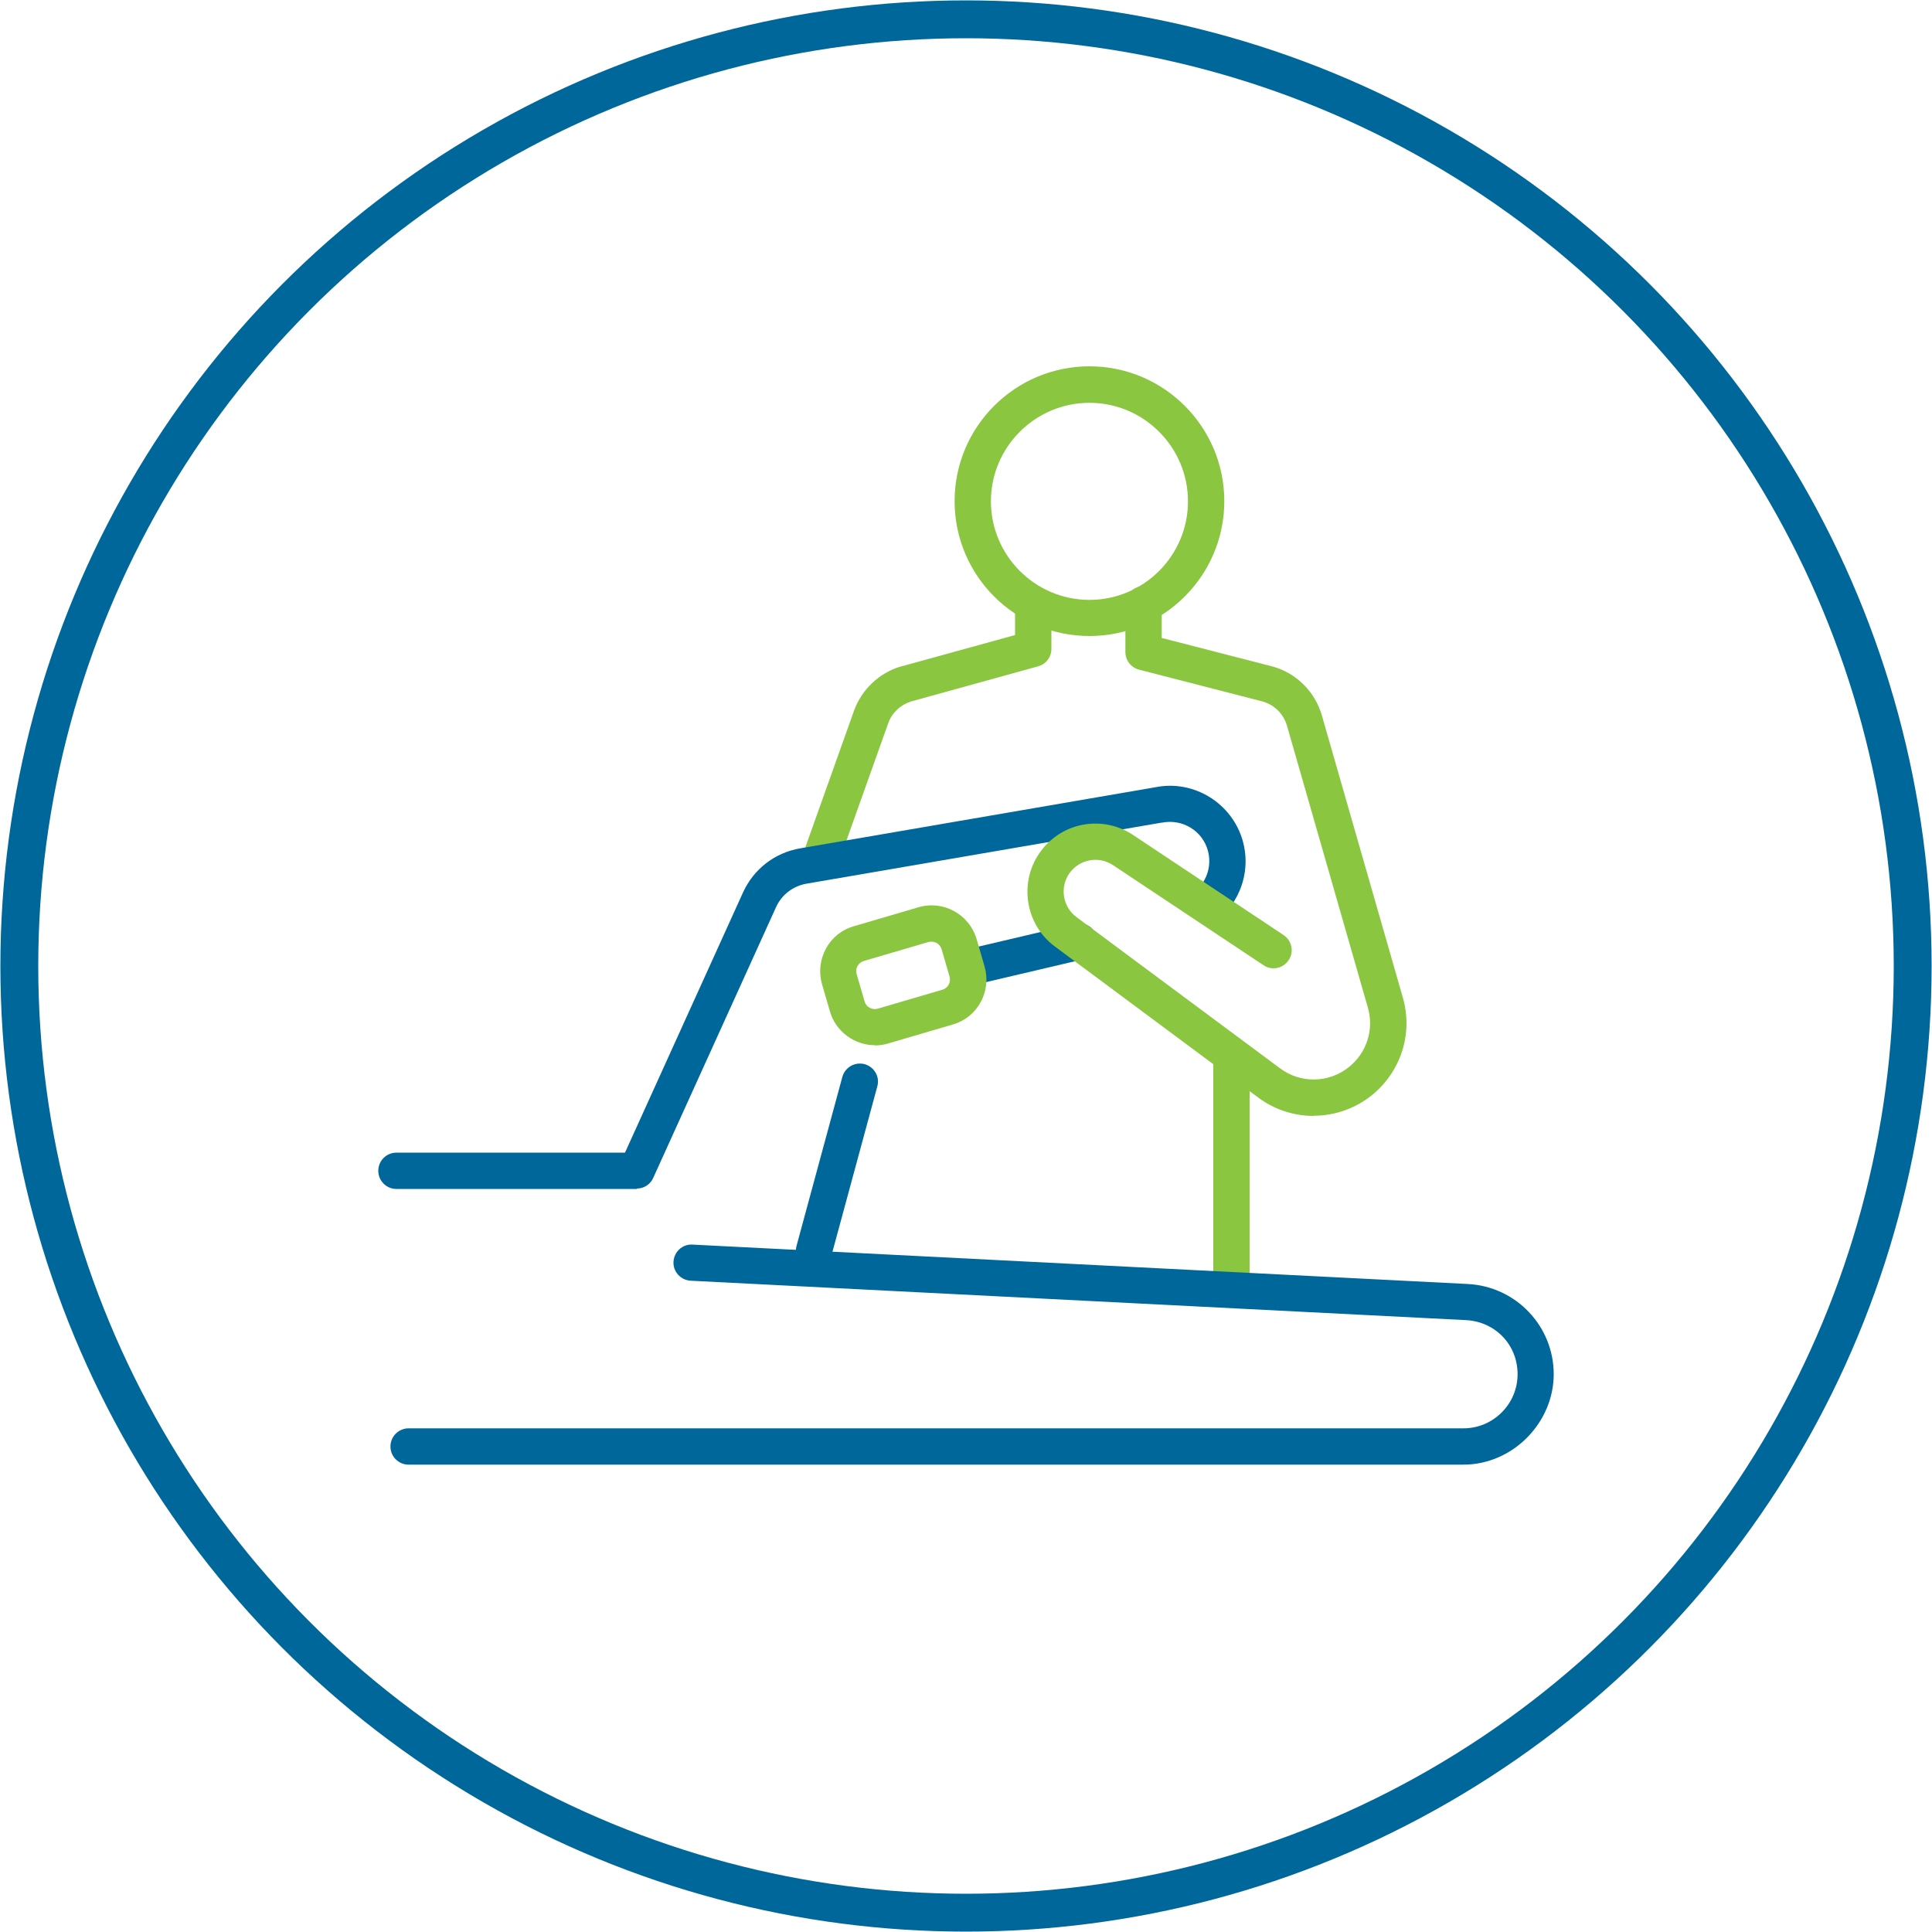
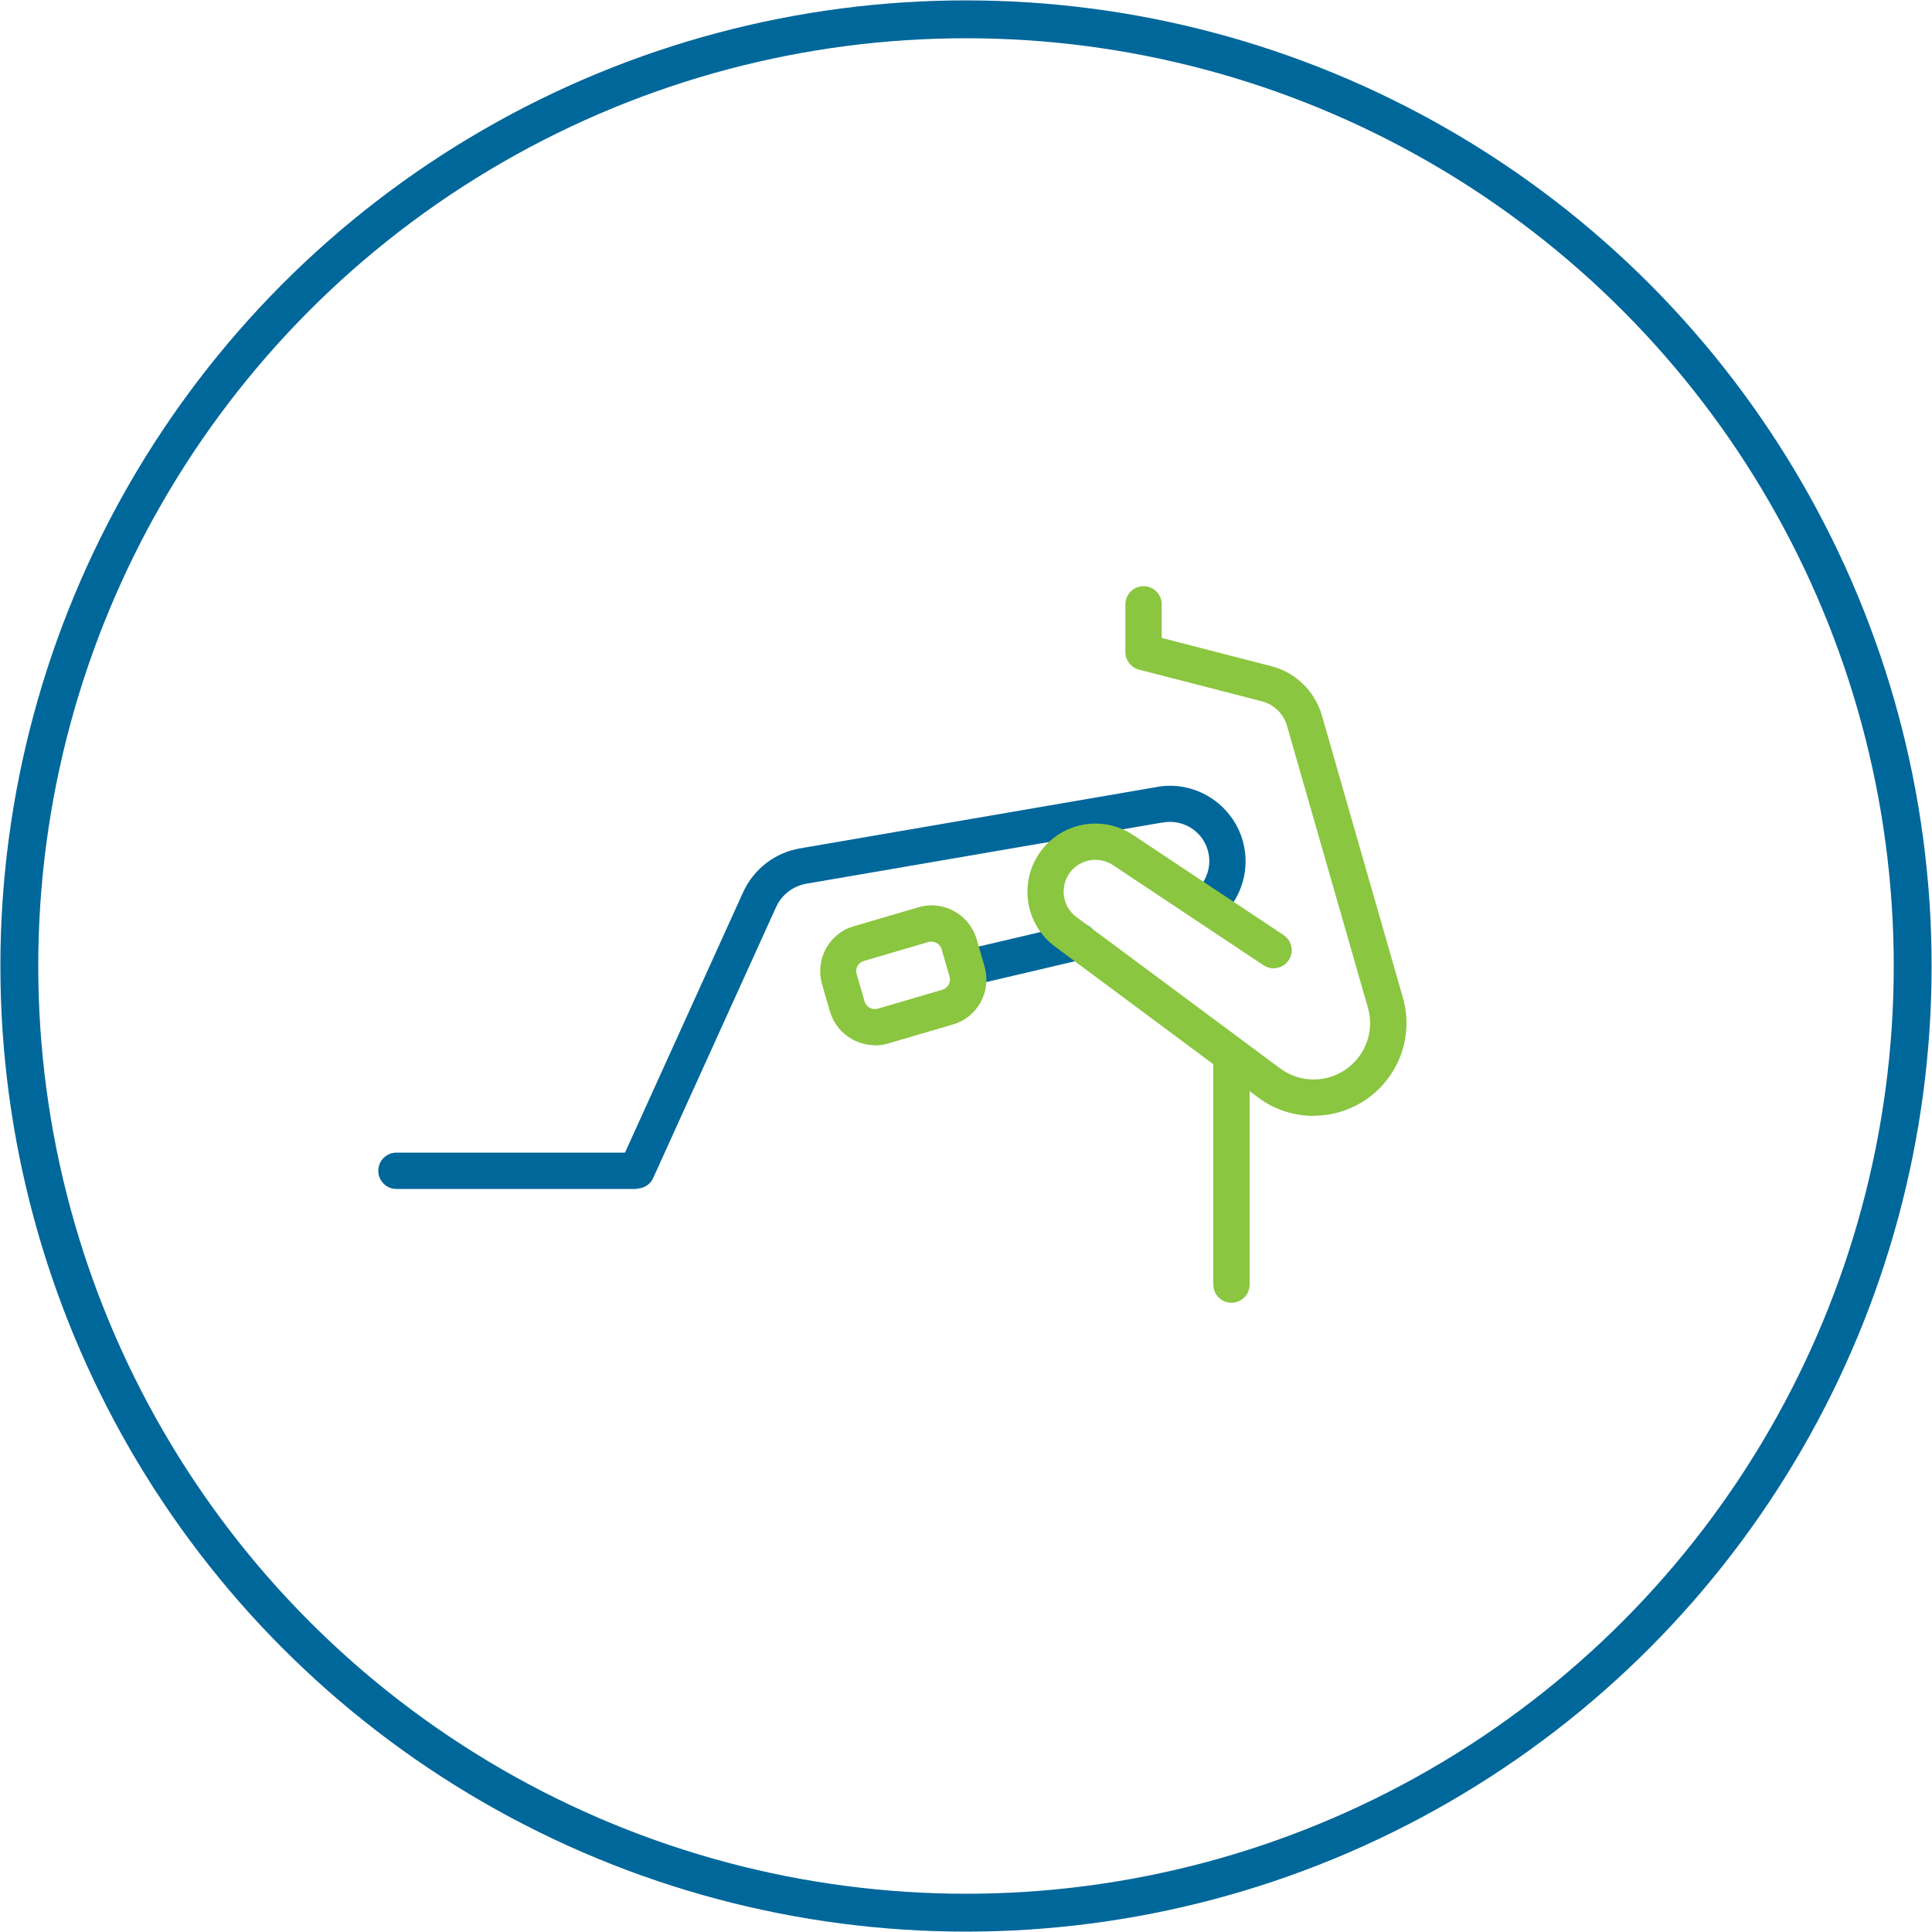
<svg xmlns="http://www.w3.org/2000/svg" id="Layer_1" width="100" height="100" viewBox="0 0 100 100">
  <defs>
    <style>.cls-1{fill:none;stroke:#00679b;stroke-miterlimit:10;stroke-width:1.96px;}.cls-2{fill:#8ac640;}.cls-3{fill:#00679b;}</style>
  </defs>
  <circle class="cls-1" cx="50" cy="50" r="49" />
-   <path class="cls-3" d="M42.14,65.66c-.08,0-.16-.01-.25-.03-.5-.14-.8-.65-.66-1.15l2.37-8.74c.14-.5.65-.79,1.15-.66.5.14.8.65.66,1.15l-2.37,8.74c-.11.42-.49.69-.9.69Z" />
-   <path class="cls-2" d="M42.52,45.26c-.1,0-.21-.02-.32-.05-.49-.17-.74-.71-.57-1.2l2.58-7.24c.4-1.09,1.3-1.94,2.4-2.27,0,0,.01,0,.02,0l5.91-1.63v-1.57c0-.52.42-.94.94-.94s.94.42.94.94v2.29c0,.42-.28.79-.69.9l-6.58,1.82c-.54.17-.98.58-1.17,1.11l-2.58,7.24c-.14.38-.5.62-.88.62Z" />
-   <path class="cls-2" d="M56.39,32.92c-3.85,0-6.98-3.13-6.98-6.98s3.13-6.98,6.98-6.98,6.98,3.13,6.98,6.98-3.13,6.98-6.98,6.98ZM56.39,20.85c-2.81,0-5.1,2.29-5.1,5.1s2.29,5.1,5.1,5.1,5.1-2.29,5.1-5.1-2.29-5.1-5.1-5.1Z" />
  <path class="cls-2" d="M63.74,67.43c-.52,0-.94-.42-.94-.94v-11.64c0-.52.42-.94.94-.94s.94.42.94.94v11.64c0,.52-.42.94-.94.94Z" />
  <path class="cls-3" d="M32.95,61.54h-12.43c-.52,0-.94-.42-.94-.94s.42-.94.94-.94h11.83l6.11-13.47c.55-1.21,1.65-2.06,2.96-2.28l18.37-3.16c2-.41,3.99.82,4.54,2.79.39,1.41-.04,2.91-1.11,3.9-.38.35-.97.33-1.33-.05-.35-.38-.33-.97.05-1.33.56-.52.78-1.3.58-2.03-.28-1.03-1.32-1.66-2.37-1.45-.01,0-.02,0-.03,0l-18.38,3.16c-.69.12-1.28.57-1.57,1.21l-6.36,14.02c-.15.34-.49.55-.85.55Z" />
  <path class="cls-3" d="M50.2,51c-.43,0-.81-.29-.91-.72-.12-.5.19-1.01.7-1.13l5.66-1.33c.5-.12,1.01.19,1.13.7.12.5-.19,1.01-.7,1.13l-5.66,1.33c-.07.02-.14.03-.22.03Z" />
  <path class="cls-2" d="M68,57.76c-1,0-2.01-.31-2.86-.94l-10.54-7.83c-1.54-1.14-1.88-3.33-.76-4.89,1.11-1.55,3.23-1.93,4.81-.88l7.79,5.18c.43.29.55.87.26,1.3-.29.43-.87.55-1.3.26l-7.79-5.18c-.74-.49-1.73-.31-2.25.41-.52.73-.36,1.75.36,2.28l10.54,7.83c1.06.79,2.52.76,3.55-.06.93-.74,1.32-1.95.99-3.09l-4.19-14.6c-.18-.61-.67-1.09-1.29-1.25l-6.37-1.64c-.41-.11-.7-.48-.7-.91v-2.47c0-.52.42-.94.94-.94s.94.42.94.94v1.74l5.67,1.46c1.26.32,2.26,1.3,2.62,2.55l4.19,14.6c.54,1.87-.1,3.86-1.63,5.08-.87.69-1.93,1.04-2.98,1.04Z" />
  <path class="cls-2" d="M45.29,54.1c-1.05,0-2.02-.69-2.33-1.74l-.41-1.41c-.18-.62-.11-1.28.2-1.85.31-.57.82-.98,1.45-1.16l3.34-.98c1.28-.38,2.63.36,3.01,1.65l.41,1.41c.18.62.11,1.28-.2,1.85-.31.57-.82.98-1.45,1.16l-3.34.98c-.23.07-.46.1-.68.1ZM48.21,48.74c-.05,0-.1,0-.16.02l-3.34.98c-.29.09-.46.39-.37.68l.41,1.41c.04.14.13.26.26.33.13.07.28.09.42.05l3.34-.98h0c.14-.04.26-.13.33-.26s.09-.28.05-.42l-.41-1.41c-.04-.14-.13-.26-.26-.33-.08-.04-.17-.07-.26-.07Z" />
-   <path class="cls-3" d="M75.75,75.81H21.15c-.52,0-.94-.42-.94-.94s.42-.94.94-.94h54.6c1.54,0,2.8-1.26,2.8-2.8s-1.17-2.72-2.66-2.8l-40.14-2.04c-.52-.03-.92-.47-.89-.98.03-.52.46-.92.98-.89l40.14,2.04c2.49.13,4.44,2.18,4.44,4.67s-2.1,4.68-4.68,4.68Z" />
</svg>